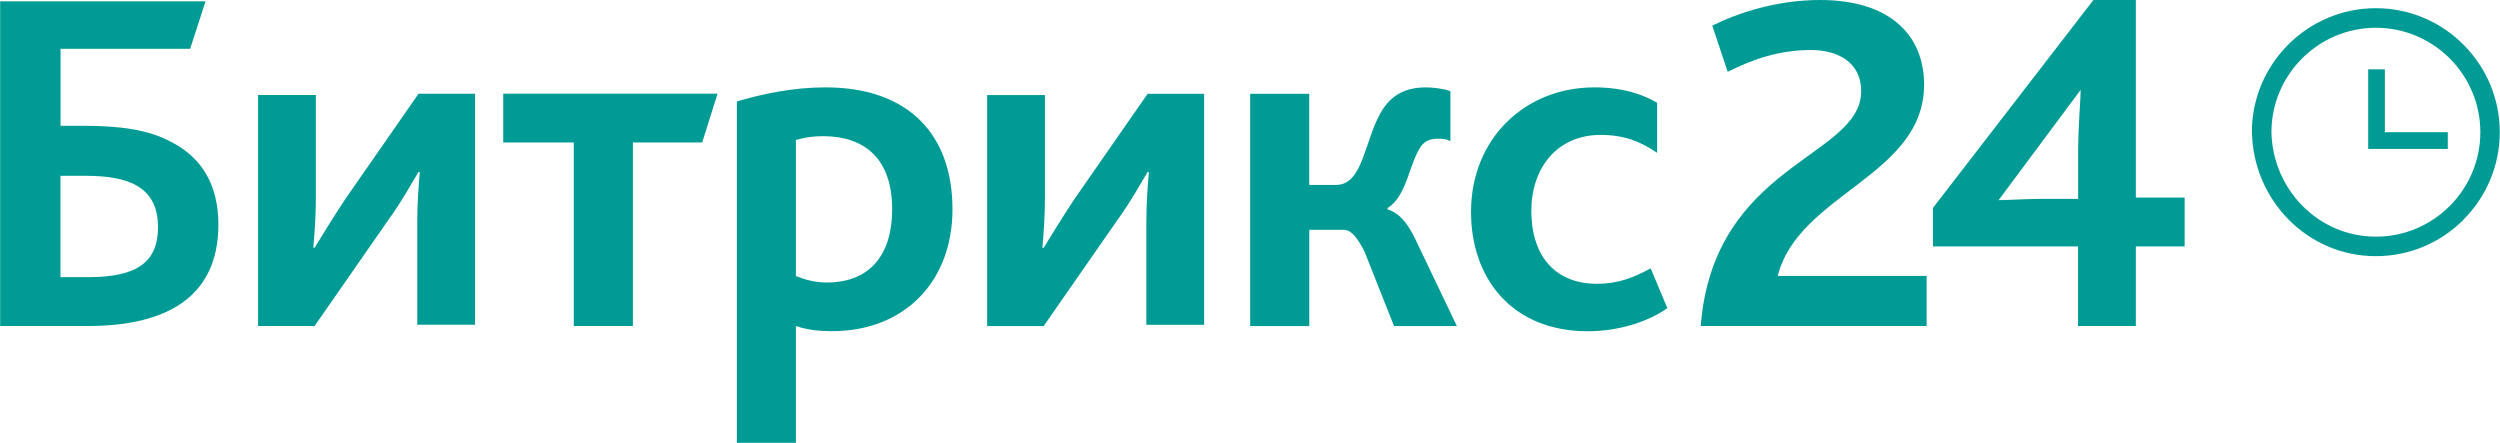
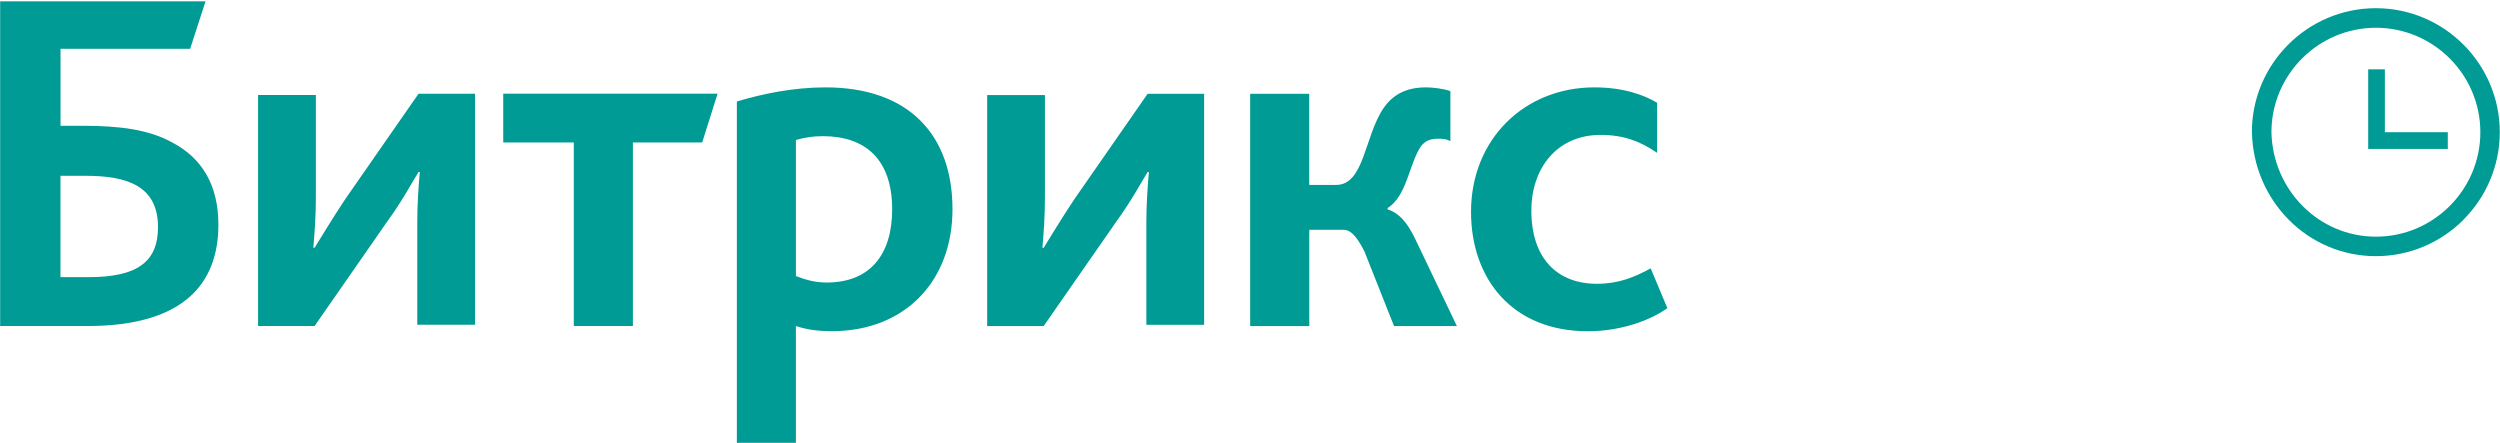
<svg xmlns="http://www.w3.org/2000/svg" xml:space="preserve" width="59.882mm" height="10.607mm" version="1.1" style="shape-rendering:geometricPrecision; text-rendering:geometricPrecision; image-rendering:optimizeQuality; fill-rule:evenodd; clip-rule:evenodd" viewBox="0 0 353.93 62.7">
  <defs>
    <style type="text/css">
   
    .fil0 {fill:#009B94;fill-rule:nonzero}
   
  </style>
  </defs>
  <g id="Layer_x0020_1">
    <g id="_1420958368288">
-       <path class="fil0" d="M240.79 46.16l31.98 0 0 -7.09 -21.08 0c2.91,-11.63 20.72,-14.17 20.72,-27.08 0,-6.91 -4.72,-11.99 -14.72,-11.99 -6.18,0 -11.63,1.82 -15.27,3.63l2.18 6.54c3.27,-1.64 7.09,-3.09 11.81,-3.09 3.63,0 7.09,1.64 7.09,5.82 0,9.45 -20.9,10.18 -22.72,33.26zm32.89 -11.27l20.53 0 0 11.27 8.18 0 0 -11.27 6.91 0 0 -6.91 -6.91 0 0 -27.99 -6 0 -22.72 29.44 0 5.45zm9.27 -6.54l11.63 -15.63c0,1.27 -0.36,5.27 -0.36,8.9l0 6.54 -5.45 0c-1.64,0 -4.72,0.18 -5.81,0.18z" />
      <path class="fil0" d="M8.54 39.25l0 -14.36 3.45 0c3.09,0 5.63,0.36 7.45,1.45 1.82,1.09 2.91,2.91 2.91,5.81 0,4.91 -2.91,7.09 -9.81,7.09l-4 0zm-8.36 6.91l12.18 0c13.63,0 18.54,-6 18.54,-14.36 0,-5.63 -2.36,-9.45 -6.54,-11.63 -3.27,-1.82 -7.45,-2.36 -12.54,-2.36l-3.27 0 0 -10.9 18.35 0 2.18 -6.72 -29.08 0 0 45.98 0.18 0zm36.34 0l8 0 10.36 -14.9c2,-2.73 3.45,-5.45 4.36,-6.91l0.18 0c-0.18,2 -0.36,4.54 -0.36,7.09l0 14.54 8.18 0 0 -32.71 -8 0 -10.36 14.9c-1.82,2.73 -3.45,5.45 -4.36,6.91l-0.18 0c0.18,-2 0.36,-4.54 0.36,-7.09l0 -14.54 -8.18 0 0 32.71zm44.71 0l8.36 0 0 -25.99 9.81 0 2.18 -6.91 -30.35 0 0 6.91 9.99 0 0 25.99zm23.26 16.54l8.18 0 0 -16.54c1.64,0.55 3.27,0.73 5.09,0.73 10.36,0 17.08,-7.09 17.08,-17.26 0,-10.54 -6.18,-17.26 -17.99,-17.26 -4.54,0 -8.9,0.91 -12.54,2l0 48.34 0.18 0zm8.18 -23.62l0 -19.26c1.27,-0.36 2.36,-0.54 3.82,-0.54 6,0 9.81,3.27 9.81,10.36 0,6.36 -3.09,10.36 -9.27,10.36 -1.64,0 -2.91,-0.36 -4.36,-0.91zm27.08 7.09l8 0 10.36 -14.9c2,-2.73 3.45,-5.45 4.36,-6.91l0.18 0c-0.18,2 -0.36,4.54 -0.36,7.09l0 14.54 8.18 0 0 -32.71 -8 0 -10.36 14.9c-1.82,2.73 -3.45,5.45 -4.36,6.91l-0.18 0c0.18,-2 0.36,-4.54 0.36,-7.09l0 -14.54 -8.18 0 0 32.71zm37.25 0l8.36 0 0 -13.63 4.91 0c0.91,0 1.82,0.91 2.91,3.09l4.18 10.54 8.9 0 -6 -12.54c-1.09,-2.18 -2.18,-3.45 -3.82,-4l0 -0.18c2.73,-1.64 3.09,-6.36 4.72,-8.72 0.54,-0.73 1.27,-1.09 2.36,-1.09 0.54,0 1.27,0 1.82,0.36l0 -7.09c-0.91,-0.36 -2.54,-0.54 -3.45,-0.54 -2.91,0 -4.72,1.09 -6,2.91 -2.73,4 -2.73,10.9 -6.72,10.9l-3.82 0 0 -12.9 -8.36 0 0 32.89zm47.79 0.73c4.54,0 8.72,-1.45 11.27,-3.27l-2.36 -5.63c-2.36,1.27 -4.54,2.18 -7.63,2.18 -5.63,0 -9.27,-3.63 -9.27,-10.36 0,-6 3.63,-10.72 9.81,-10.72 3.27,0 5.63,0.91 8,2.54l0 -7.09c-1.82,-1.09 -4.72,-2.18 -8.9,-2.18 -9.81,0 -17.45,7.27 -17.45,17.63 0,9.45 5.81,16.9 16.54,16.9z" />
      <path class="fil0" d="M336.38 33.51c4.07,0 7.77,-1.66 10.45,-4.34 2.68,-2.68 4.34,-6.38 4.34,-10.45 0,-4.07 -1.66,-7.77 -4.34,-10.45 -2.68,-2.68 -6.38,-4.34 -10.45,-4.34 -4.07,0 -7.77,1.66 -10.45,4.34 -2.68,2.68 -4.34,6.38 -4.34,10.45 0.09,4.09 1.77,7.81 4.46,10.49 2.65,2.65 6.29,4.3 10.34,4.3zm12.4 -2.39c-3.18,3.18 -7.57,5.15 -12.4,5.15 -4.81,0 -9.14,-1.95 -12.29,-5.11 -3.17,-3.17 -5.16,-7.57 -5.26,-12.42l-0.01 -0.03c0,-4.83 1.97,-9.22 5.15,-12.4 3.18,-3.18 7.57,-5.15 12.4,-5.15 4.83,0 9.22,1.97 12.4,5.15 3.18,3.18 5.15,7.57 5.15,12.4 0,4.83 -1.97,9.22 -5.15,12.4zm-2.23 -12.4l-8.9 0 0 -8.9 -2.36 0 0 11.27 11.27 0 0 -2.36z" />
    </g>
  </g>
</svg>